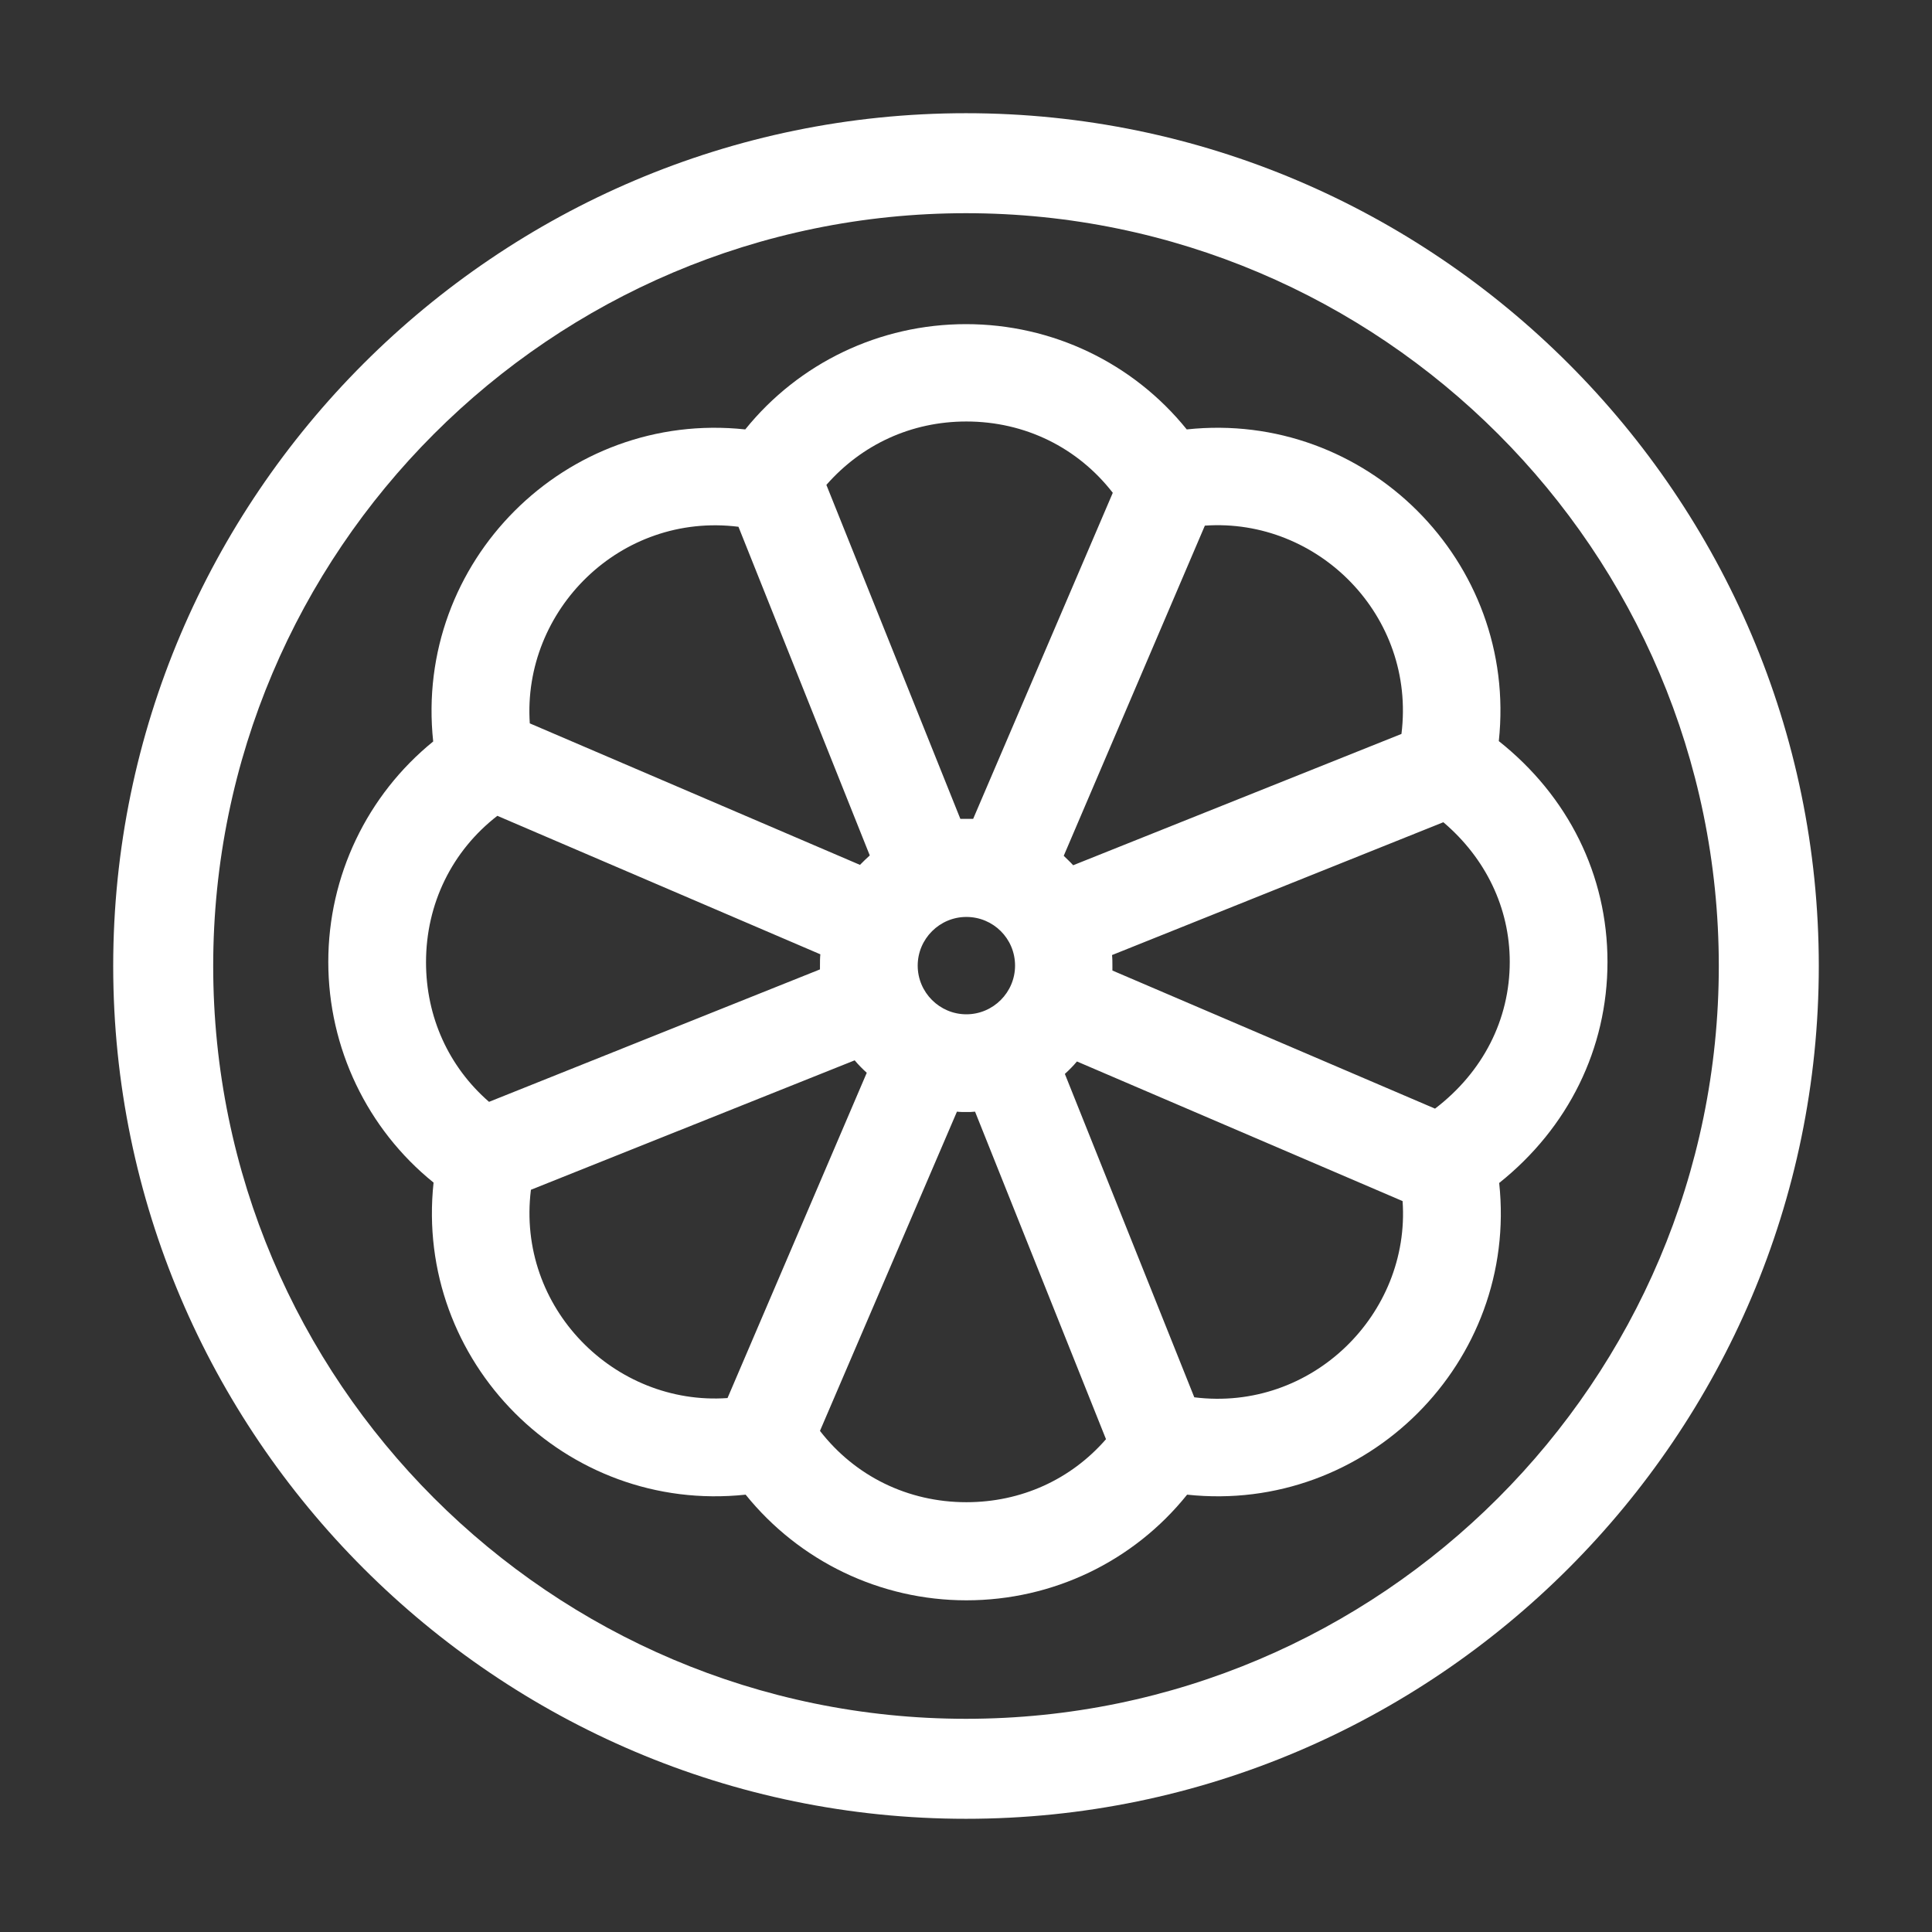
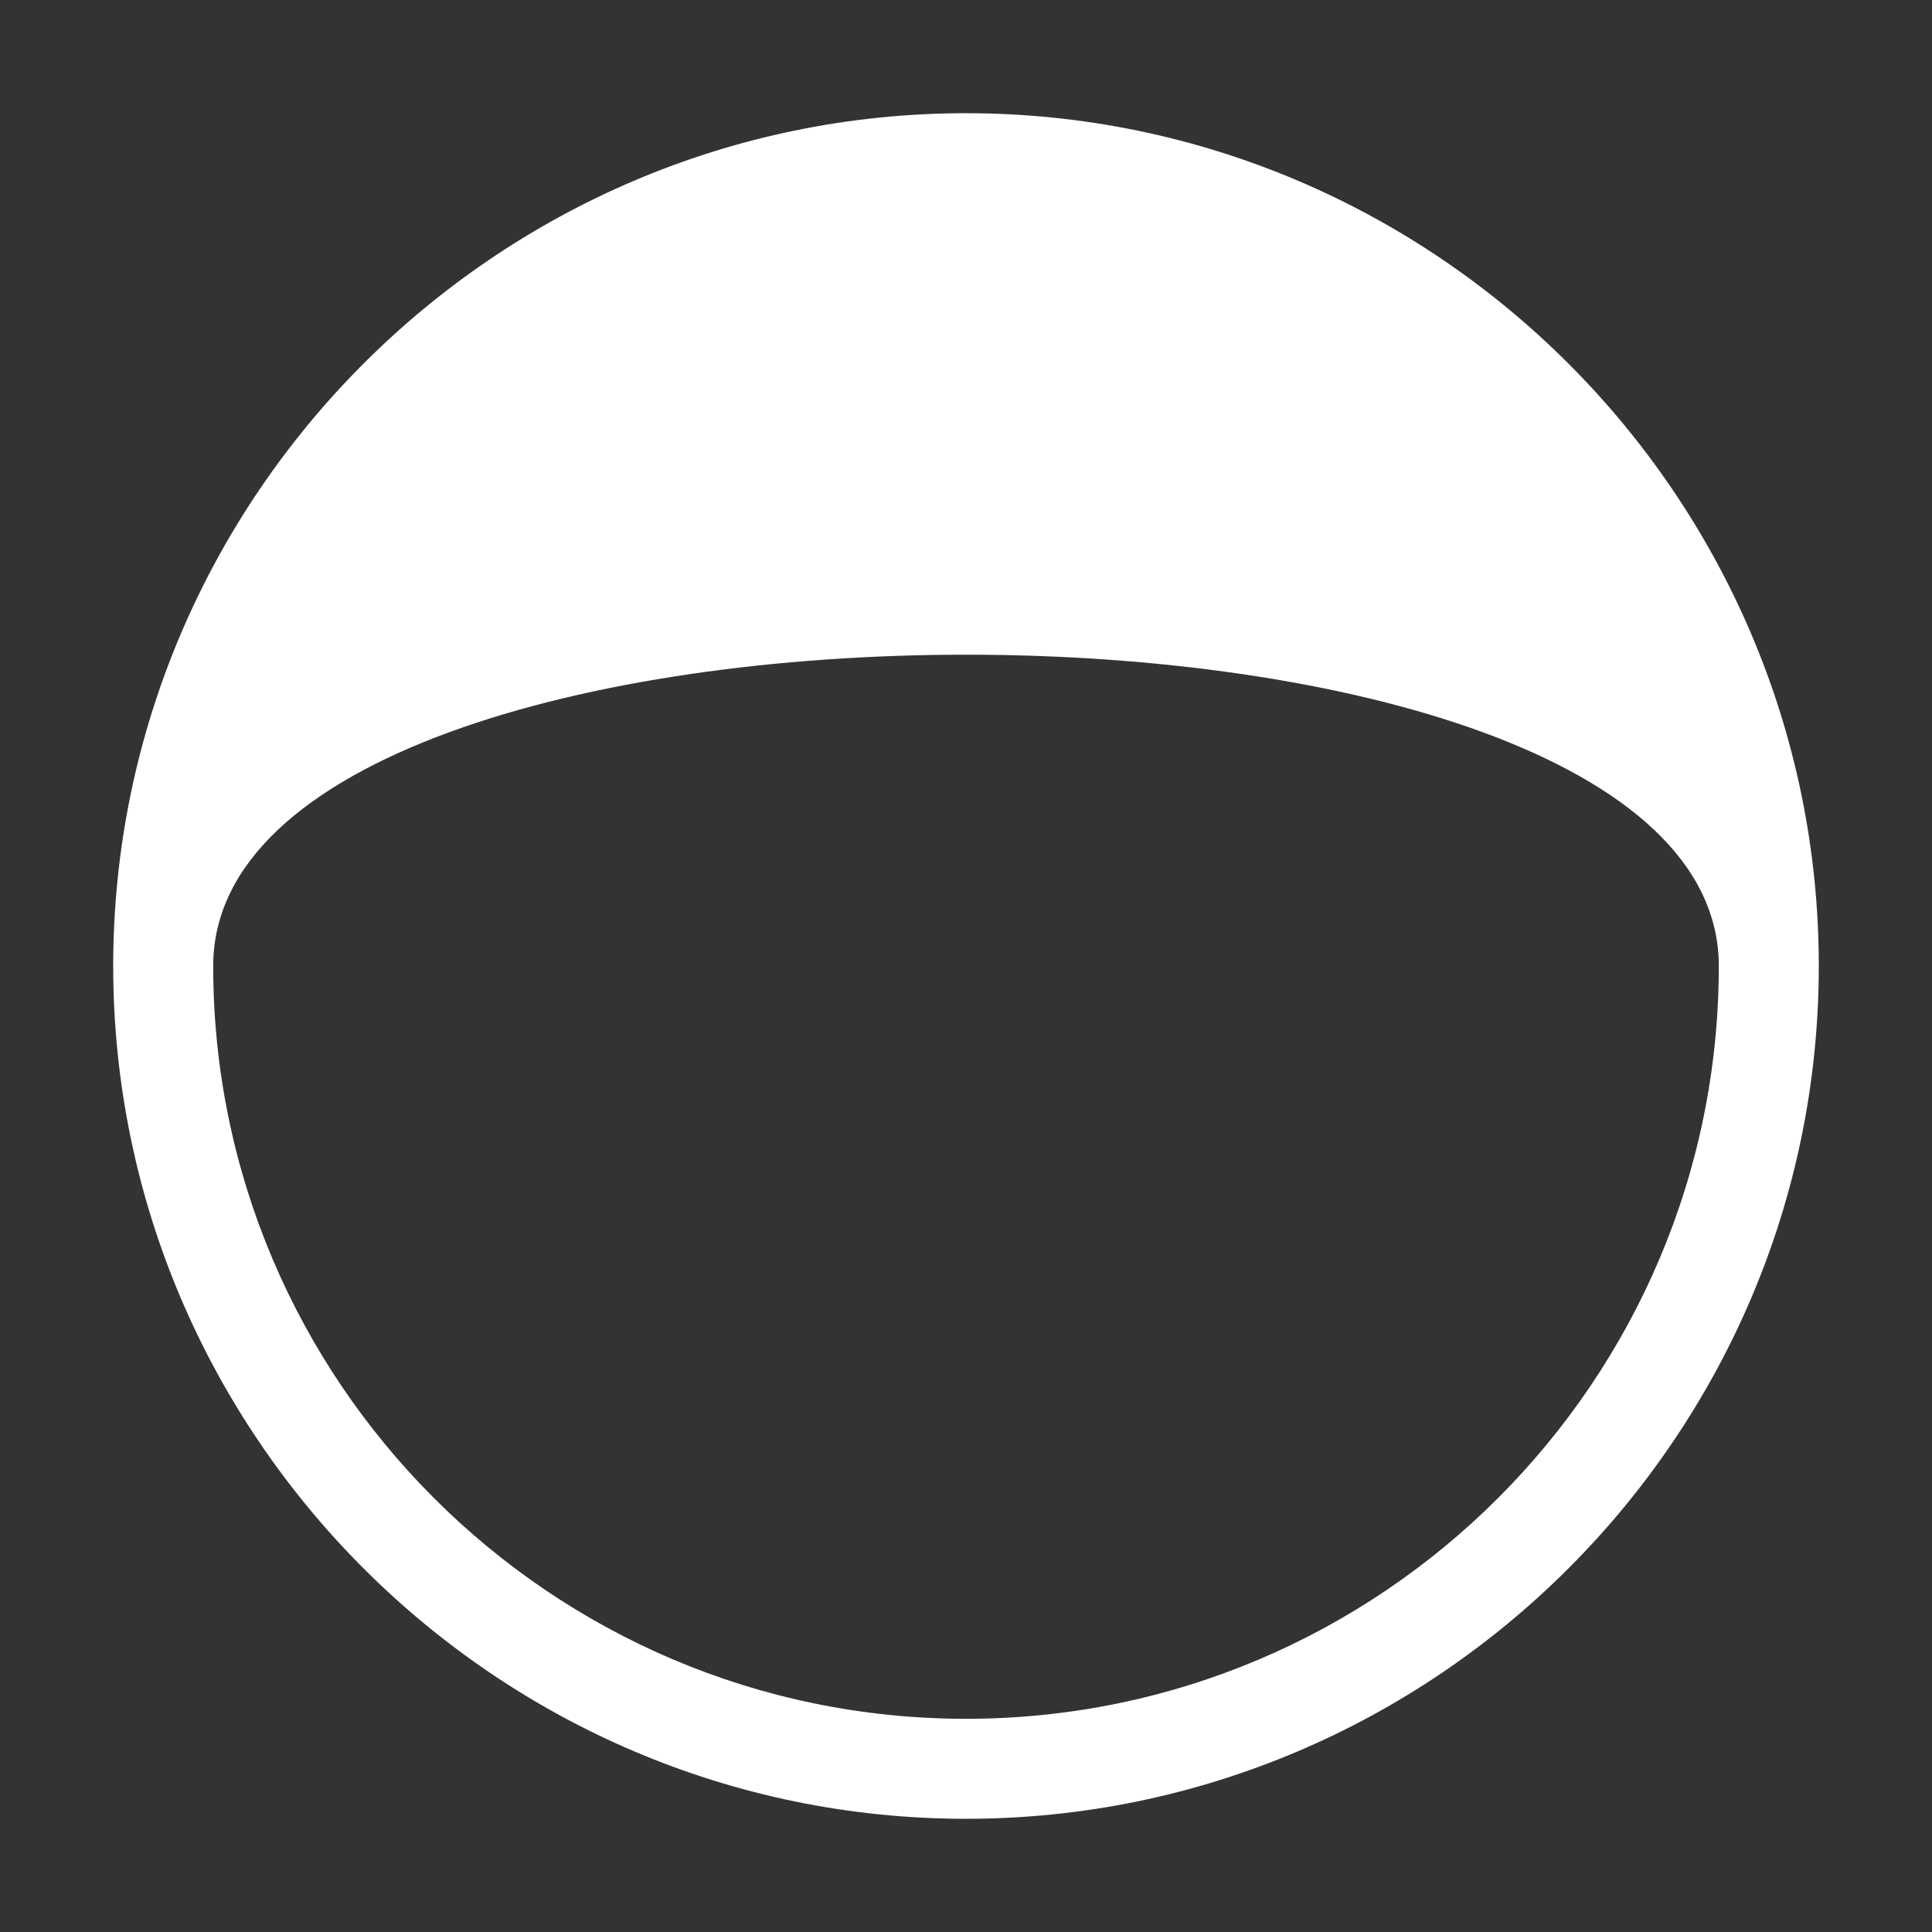
<svg xmlns="http://www.w3.org/2000/svg" version="1.1" id="Capa_1" x="0px" y="0px" viewBox="0 0 512 512" style="enable-background:new 0 0 512 512;" xml:space="preserve">
  <rect x="0" y="0" width="512" height="512" fill="#333333" stroke="none" />
  <style type="text/css">
	.st0{fill:#FFFFFF;}
</style>
  <g>
    <g>
-       <path class="st0" d="M256,30C131.6,30,30,131.6,30,256c0,124.4,101.6,226,226,226c124.4,0,226-101.6,226-226    C482,131.6,380.4,30,256,30z M256,455.5C146,455.5,56.5,366,56.5,256S146,56.5,256,56.5S455.5,146,455.5,256S366,455.5,256,455.5z    " />
+       <path class="st0" d="M256,30C131.6,30,30,131.6,30,256c0,124.4,101.6,226,226,226c124.4,0,226-101.6,226-226    C482,131.6,380.4,30,256,30z M256,455.5C146,455.5,56.5,366,56.5,256S455.5,146,455.5,256S366,455.5,256,455.5z    " />
    </g>
  </g>
  <g>
    <g>
-       <path class="st0" d="M426,254.9c0-23-10.4-43.9-28.8-58.5c5.1-47.6-35.2-87.7-82.7-82.6c-14.2-17.6-35.6-27.9-58.5-27.9    s-44.3,10.3-58.5,27.9c-47.6-5.1-87.8,35.1-82.7,82.7C97.3,210.7,87,232.1,87,254.9s10.3,44.3,27.9,58.5    c-5.1,47.4,34.9,87.8,82.7,82.7c14.2,17.6,35.6,28,58.5,28c22.9,0,44.3-10.3,58.5-28c47.5,5.1,87.8-35.1,82.7-82.6    C415.6,298.9,426,277.9,426,254.9z M319.3,139.3c30-2.1,56,23.9,52.1,55.2l-87,34.8c-0.8-0.9-1.7-1.7-2.5-2.5L319.3,139.3z     M256.1,111.7c15.5,0,29.5,6.9,38.8,18.9l-37,86.4c-0.6,0-1.2,0-1.8,0c-0.5,0-1.1,0-1.6,0L219,128.5    C228.4,117.8,241.5,111.7,256.1,111.7z M269,255.9c0,7.1-5.8,12.9-12.9,12.9s-12.9-5.8-12.9-12.9c0-7.1,5.8-12.9,12.9-12.9    S269,248.7,269,255.9z M195.7,139.6l34.8,87.1c-0.9,0.8-1.7,1.6-2.6,2.5l-87.5-37.5C138.4,161.7,164.4,135.7,195.7,139.6z     M129.6,292c-10.7-9.3-16.7-22.5-16.7-37c0-15.5,6.9-29.5,18.9-38.8l85.6,36.7c-0.1,1-0.1,2-0.1,3c0,0.3,0,0.7,0,1L129.6,292z     M192.8,370.5c-29.9,2.1-56-23.9-52.1-55.2l85.8-34.3c1,1.2,2.1,2.3,3.2,3.3L192.8,370.5z M256.1,398.1    c-15.5,0-29.5-6.9-38.8-18.9l36.3-84.6c0.8,0.1,1.7,0.1,2.5,0.1c0.8,0,1.5,0,2.3-0.1l34.7,86.8    C283.8,392.1,270.6,398.1,256.1,398.1z M316.5,370.3l-34.3-85.7c1.1-1,2.2-2.1,3.2-3.3l86.3,37    C373.8,348.2,347.7,374.2,316.5,370.3z M380.3,293.8l-85.5-36.6c0-0.4,0-0.8,0-1.3c0-0.9,0-1.9-0.1-2.8l87.8-35.2    c11.2,9.5,17.6,22.7,17.6,37C400.1,270.2,393,284.1,380.3,293.8z" />
-     </g>
+       </g>
  </g>
</svg>